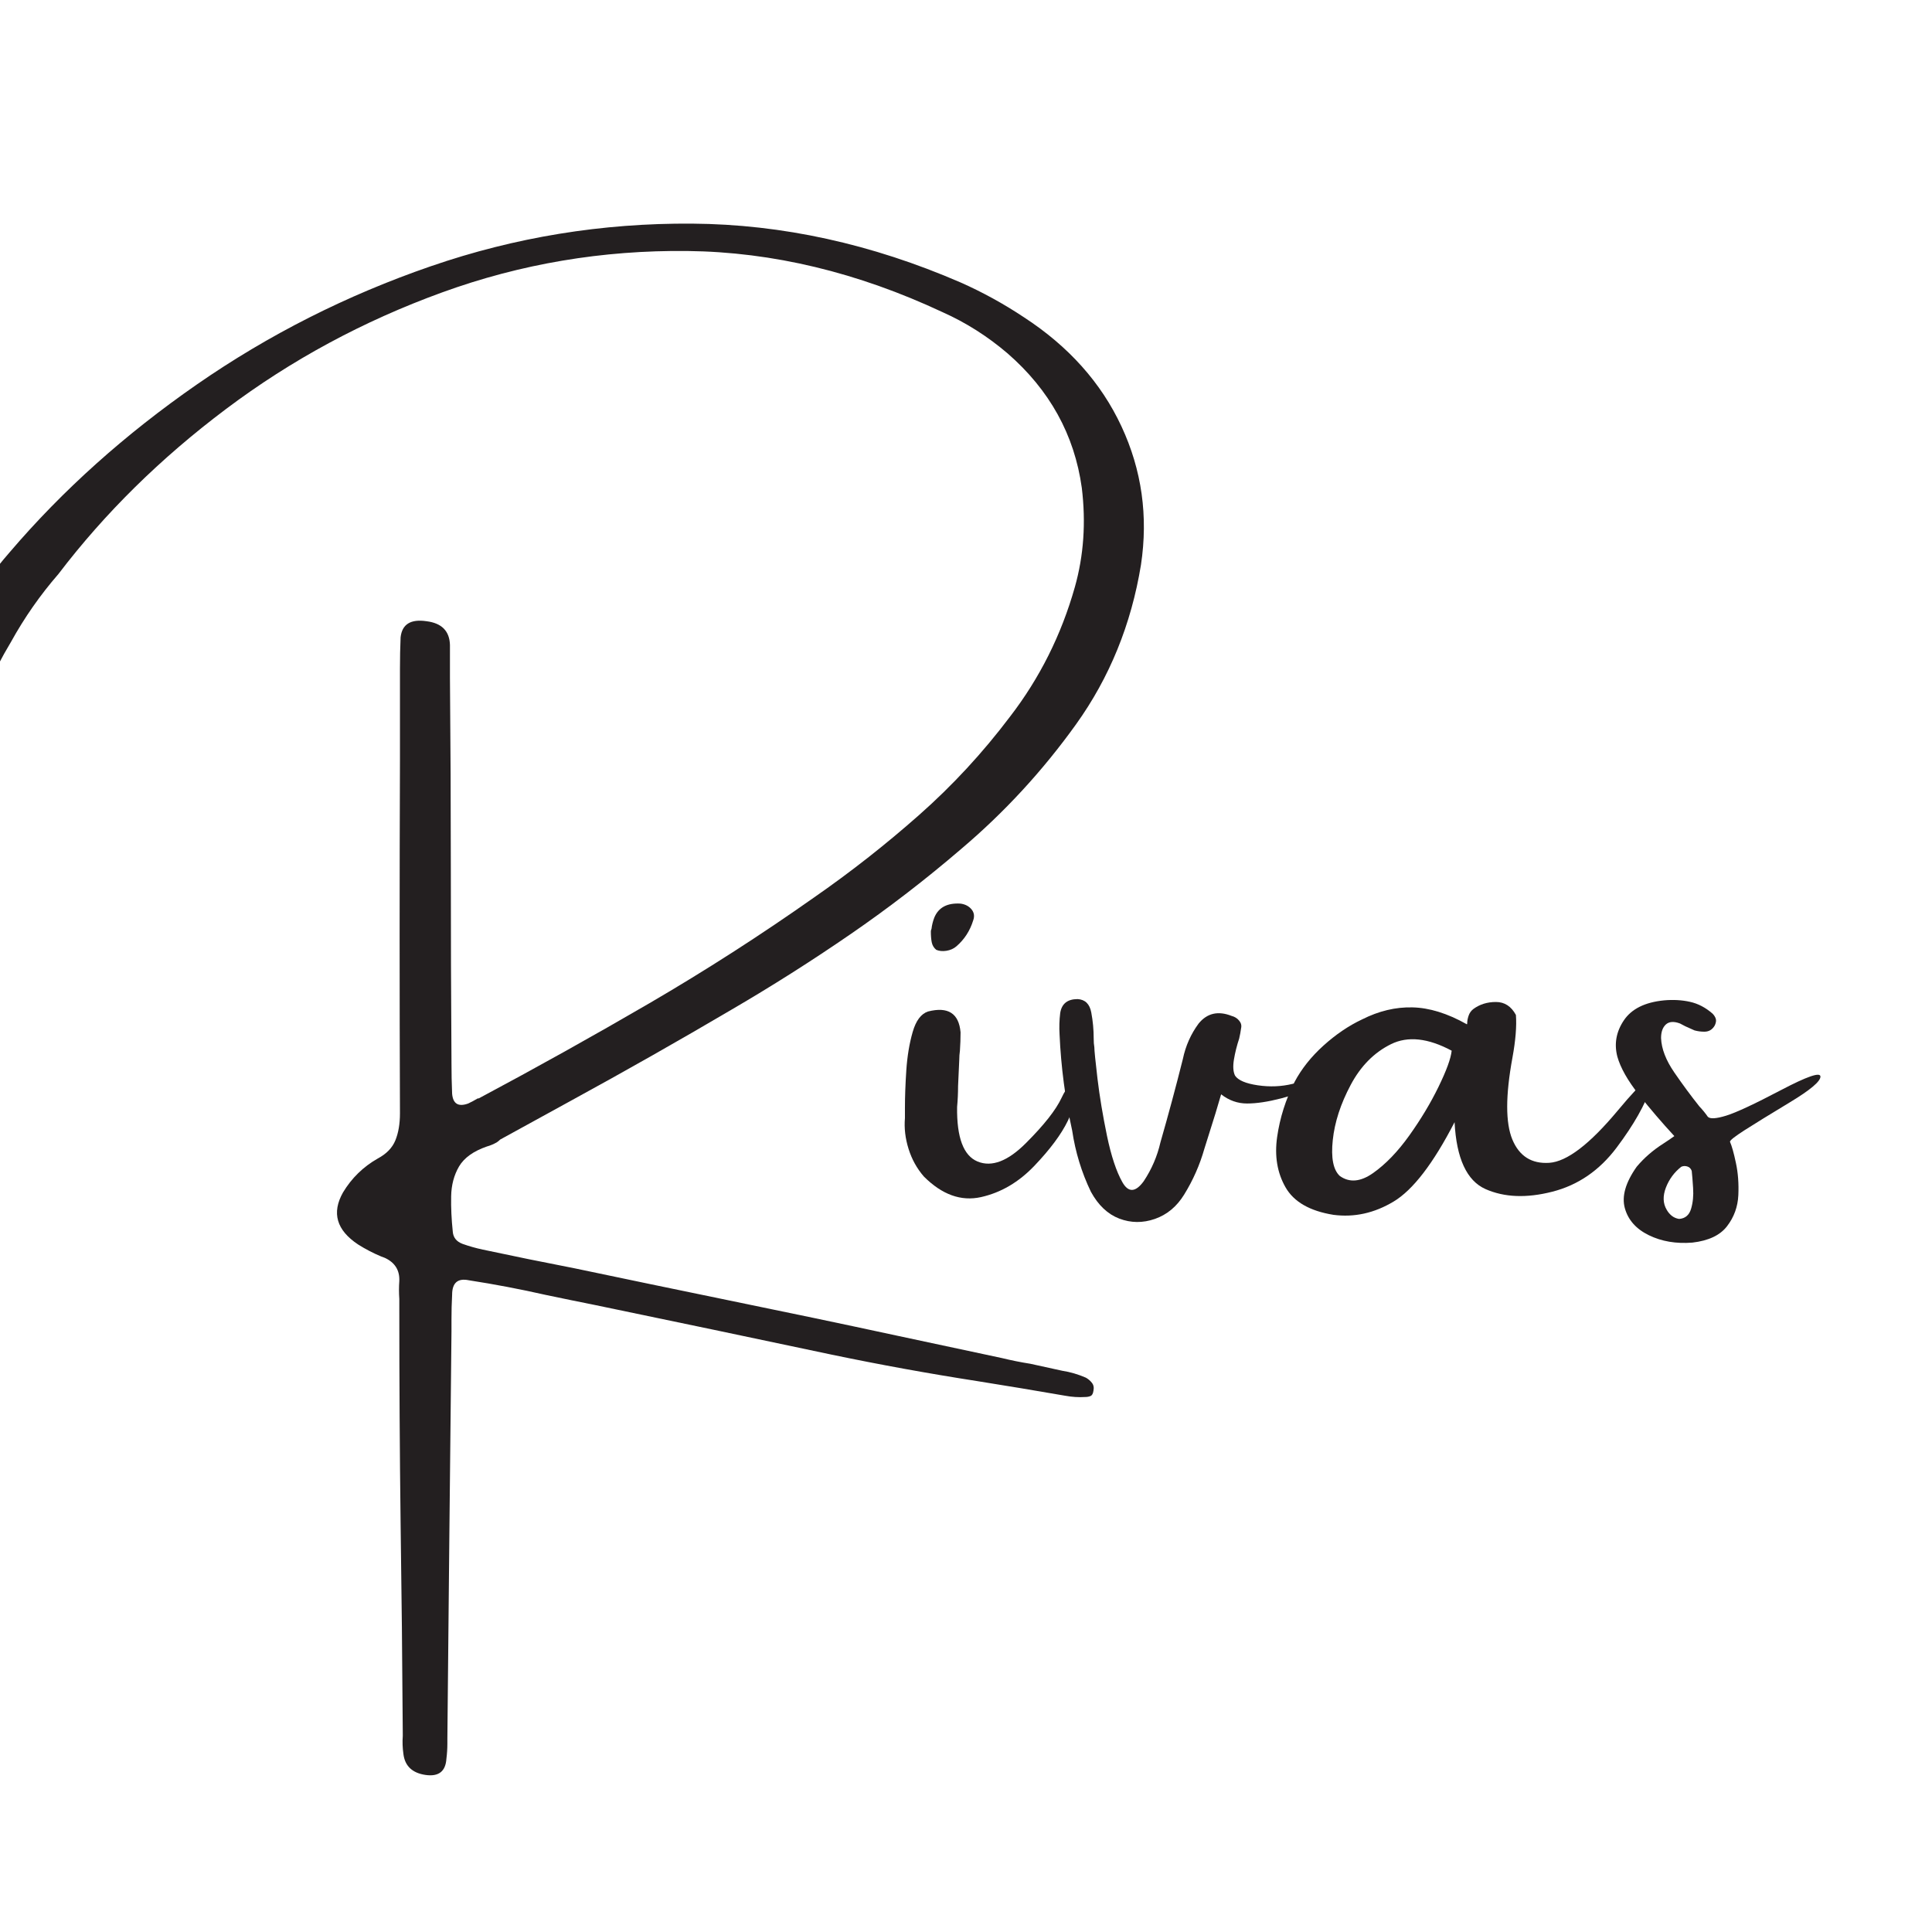
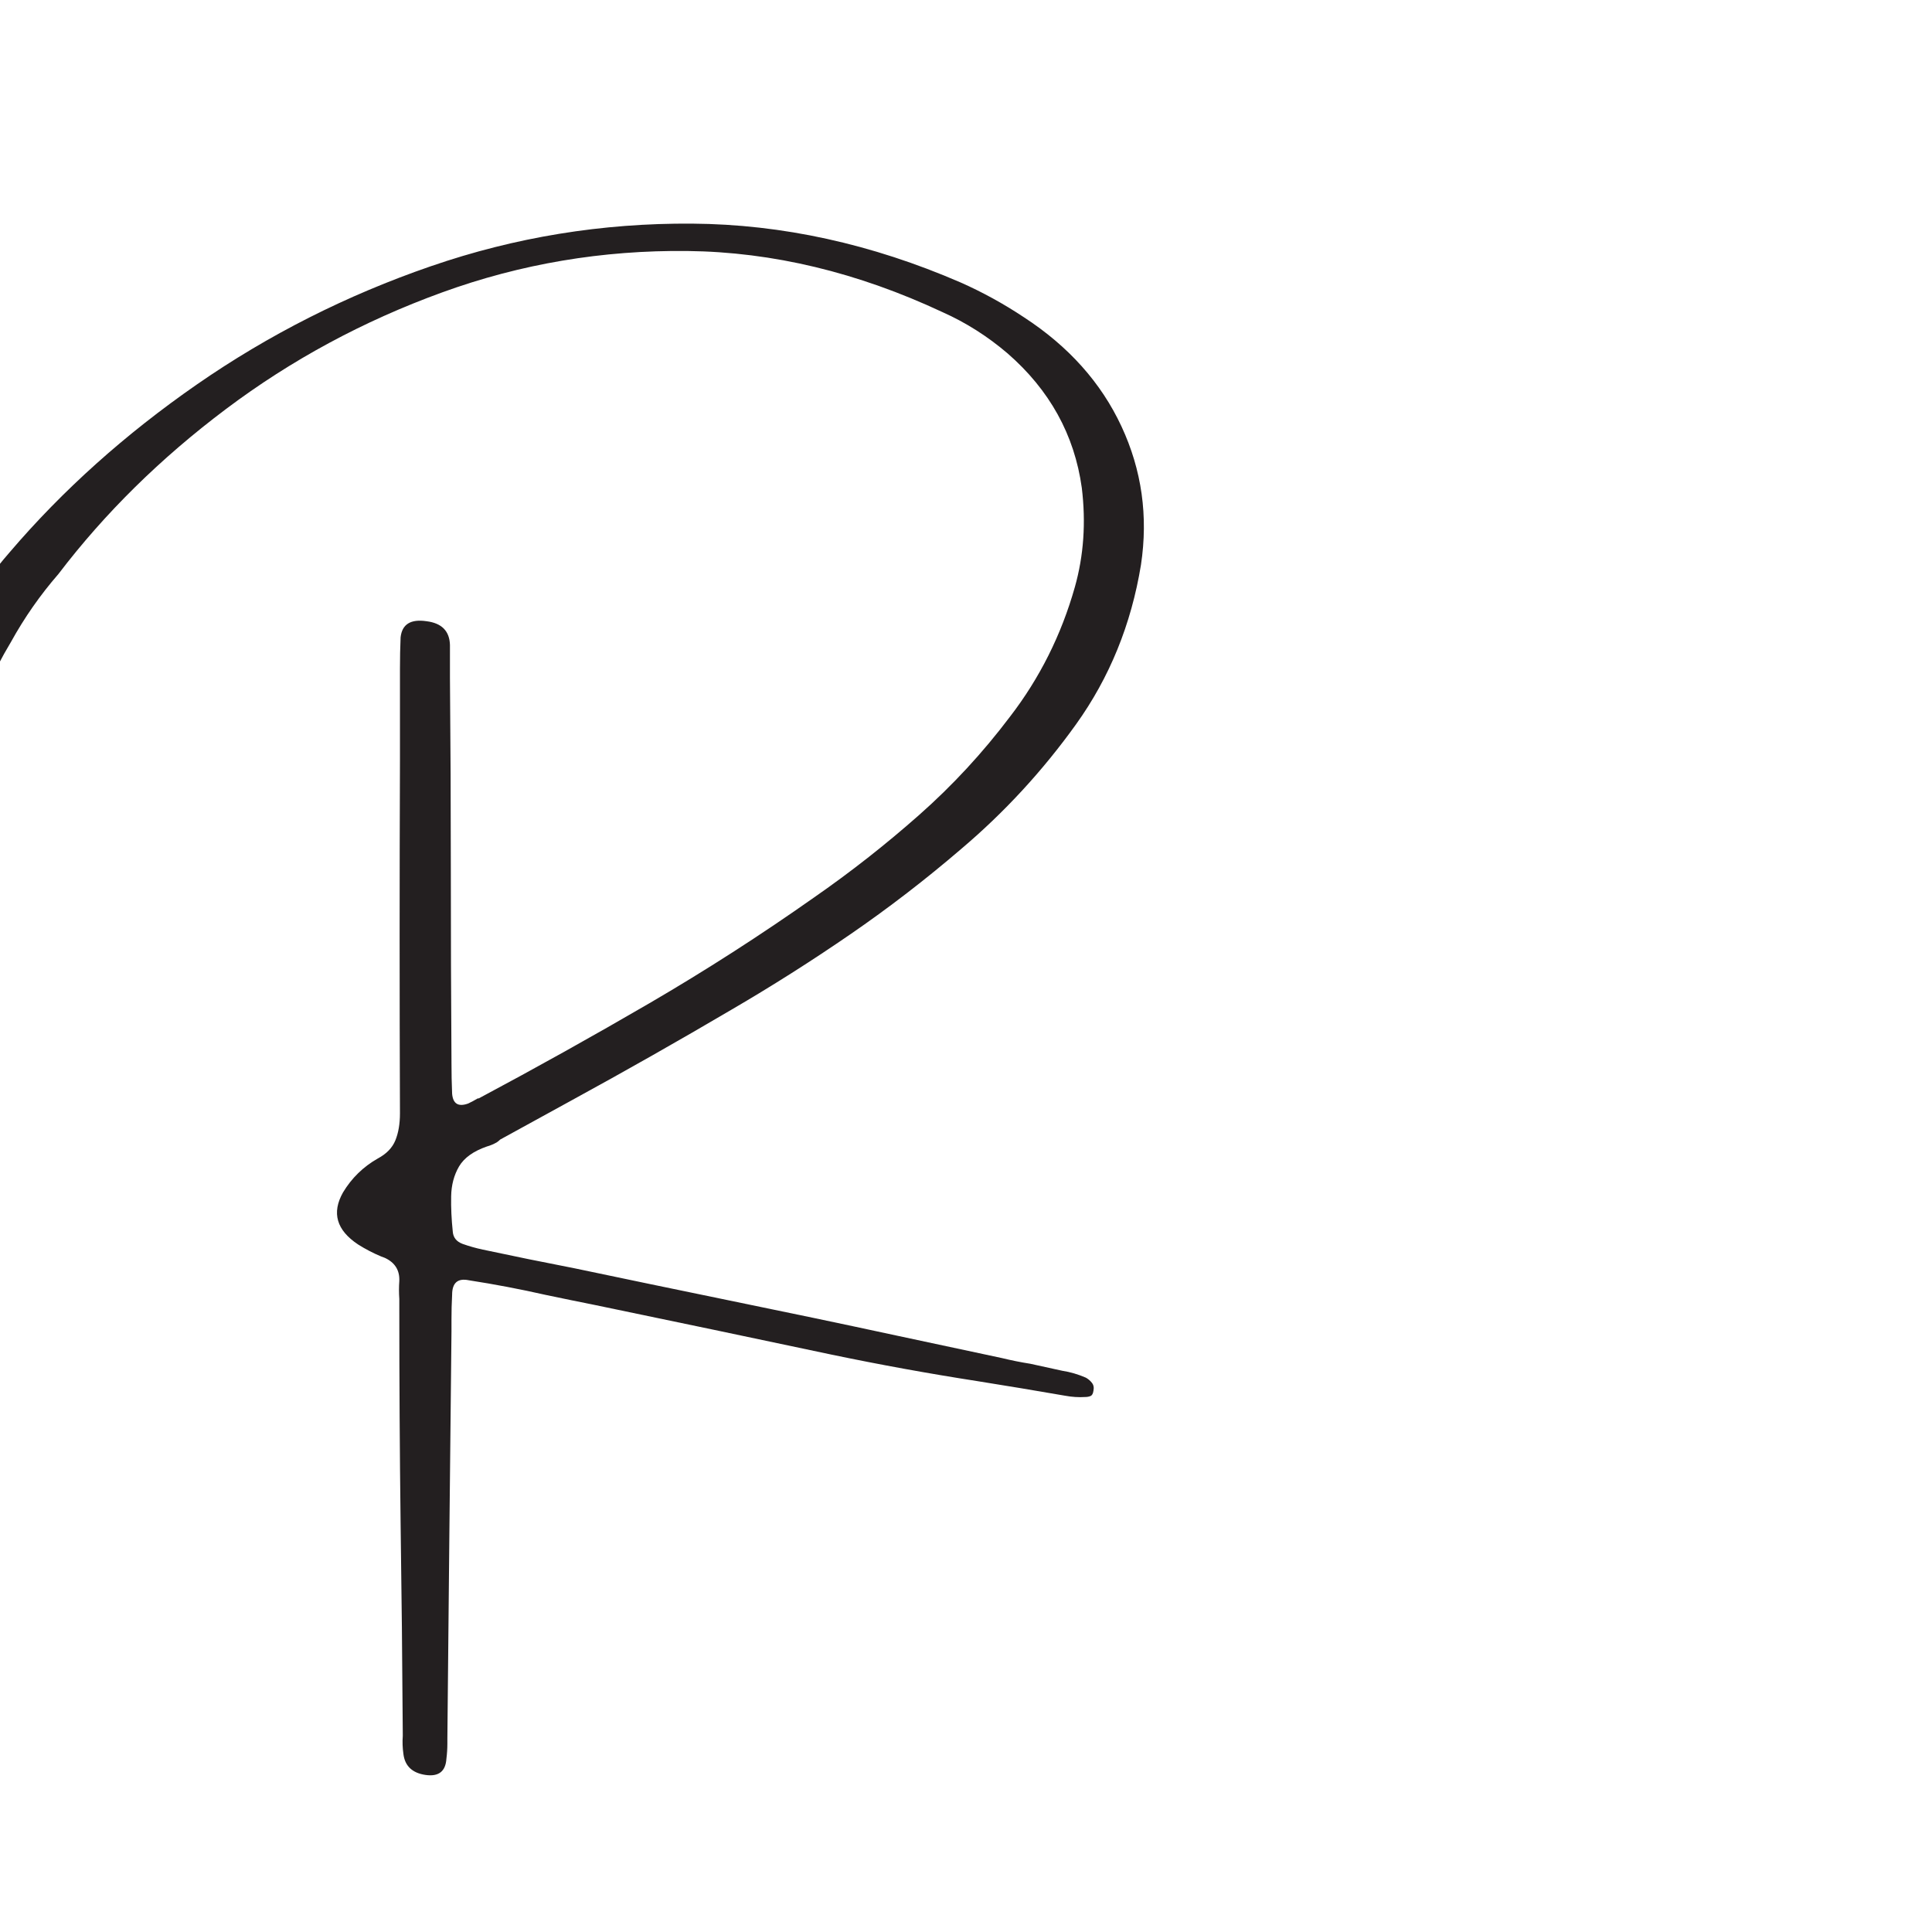
<svg xmlns="http://www.w3.org/2000/svg" width="500" viewBox="0 0 375 375" height="500" preserveAspectRatio="xMidYMid meet">
  <defs>
    <g />
  </defs>
  <g fill="#231f20" fill-opacity="1">
    <g transform="translate(-15.556, 242.485)">
      <g>
        <path d="M 214.297 -180.906 C 222.973 -175.258 229.285 -168.195 233.234 -159.719 C 237.18 -151.25 238.441 -142.289 237.016 -132.844 C 235.129 -121.301 230.93 -110.988 224.422 -101.906 C 217.961 -92.895 210.535 -84.832 202.141 -77.719 C 195.223 -71.781 188.031 -66.242 180.562 -61.109 C 173.094 -55.973 165.43 -51.113 157.578 -46.531 C 147.348 -40.508 136.953 -34.613 126.391 -28.844 C 121.805 -26.312 117.223 -23.797 112.641 -21.297 C 112.441 -21.098 112.219 -20.914 111.969 -20.75 C 111.312 -20.383 110.676 -20.117 110.062 -19.953 C 107.445 -19.047 105.645 -17.754 104.656 -16.078 C 103.676 -14.398 103.164 -12.469 103.125 -10.281 C 103.082 -8.094 103.188 -5.812 103.438 -3.438 C 103.52 -2.289 104.156 -1.492 105.344 -1.047 C 106.602 -0.598 107.91 -0.227 109.266 0.062 C 115.203 1.332 121.133 2.539 127.062 3.688 C 136.969 5.77 146.914 7.836 156.906 9.891 C 167.914 12.141 178.906 14.445 189.875 16.812 C 196.539 18.25 203.25 19.68 210 21.109 C 211.883 21.566 213.727 21.938 215.531 22.219 C 217.613 22.664 219.68 23.117 221.734 23.578 C 223.285 23.816 224.816 24.266 226.328 24.922 C 226.773 25.172 227.16 25.5 227.484 25.906 C 227.816 26.312 227.922 26.82 227.797 27.438 C 227.723 28.008 227.531 28.359 227.219 28.484 C 226.914 28.609 226.578 28.672 226.203 28.672 C 224.941 28.754 223.633 28.672 222.281 28.422 C 216.633 27.441 210.969 26.5 205.281 25.594 C 195.82 24.125 186.367 22.406 176.922 20.438 C 161.691 17.207 146.469 14.016 131.25 10.859 C 128.008 10.211 124.734 9.539 121.422 8.844 C 116.547 7.738 111.594 6.797 106.562 6.016 C 104.395 5.566 103.312 6.508 103.312 8.844 C 103.227 10.438 103.188 12.008 103.188 13.562 C 103.188 14.383 103.188 15.18 103.188 15.953 C 102.906 42.273 102.641 68.613 102.391 94.969 C 102.391 95.25 102.391 95.578 102.391 95.953 C 102.391 96.93 102.328 97.91 102.203 98.891 C 102.047 101.348 100.695 102.395 98.156 102.031 C 95.582 101.656 94.148 100.301 93.859 97.969 C 93.691 96.781 93.648 95.613 93.734 94.469 C 93.734 94.27 93.734 94.129 93.734 94.047 C 93.648 80.172 93.508 66.52 93.312 53.094 C 93.145 39.508 93.062 25.695 93.062 11.656 C 93.062 11.051 93.062 10.379 93.062 9.641 C 92.977 8.453 92.977 7.285 93.062 6.141 C 93.145 4.055 92.203 2.562 90.234 1.656 C 90.035 1.57 89.812 1.488 89.562 1.406 C 88.008 0.758 86.516 -0.016 85.078 -0.922 C 80.867 -3.703 79.891 -7.078 82.141 -11.047 C 83.816 -13.828 86.066 -16.02 88.891 -17.625 C 90.566 -18.52 91.703 -19.691 92.297 -21.141 C 92.891 -22.598 93.188 -24.348 93.188 -26.391 C 93.102 -49.266 93.102 -72.145 93.188 -95.031 C 93.188 -100.594 93.188 -106.176 93.188 -111.781 C 93.188 -112.031 93.188 -112.336 93.188 -112.703 C 93.188 -114.785 93.227 -116.812 93.312 -118.781 C 93.594 -121.32 95.27 -122.363 98.344 -121.906 C 101.289 -121.539 102.805 -120.008 102.891 -117.312 C 102.891 -115.676 102.891 -114.098 102.891 -112.578 C 102.891 -112.047 102.891 -111.516 102.891 -110.984 C 103.004 -98.461 103.062 -85.984 103.062 -73.547 C 103.062 -61.223 103.102 -48.883 103.188 -36.531 C 103.188 -36.445 103.188 -36.363 103.188 -36.281 C 103.188 -34.195 103.227 -32.172 103.312 -30.203 C 103.477 -28.234 104.52 -27.598 106.438 -28.297 C 107.051 -28.586 107.664 -28.914 108.281 -29.281 C 108.406 -29.281 108.469 -29.281 108.469 -29.281 C 119.602 -35.219 130.645 -41.375 141.594 -47.75 C 152.539 -54.133 163.188 -60.973 173.531 -68.266 C 180.656 -73.211 187.457 -78.551 193.938 -84.281 C 200.426 -90.008 206.312 -96.375 211.594 -103.375 C 217.363 -110.863 221.562 -119.254 224.188 -128.547 C 225.906 -134.641 226.352 -141.062 225.531 -147.812 C 224.102 -158.082 219.297 -166.781 211.109 -173.906 C 207.223 -177.219 203.023 -179.879 198.516 -181.891 C 182.023 -189.617 165.523 -193.578 149.016 -193.766 C 132.504 -193.953 116.613 -191.27 101.344 -185.719 C 86.082 -180.176 72.109 -172.633 59.422 -163.094 C 46.734 -153.562 35.891 -142.883 26.891 -131.062 C 23.367 -127.008 20.297 -122.609 17.672 -117.859 C 15.879 -114.867 14.285 -111.797 12.891 -108.641 C 11.492 -105.492 10.57 -102.082 10.125 -98.406 C 10.039 -97.5 9.703 -96.863 9.109 -96.5 C 8.516 -96.133 7.812 -96.008 7 -96.125 C 5.938 -96.125 4.91 -96.289 3.922 -96.625 C 1.836 -97.363 0.754 -98.816 0.672 -100.984 C 0.586 -103.848 1.082 -106.586 2.156 -109.203 C 5.664 -118.941 10.758 -127.641 17.438 -135.297 C 27.707 -147.328 39.816 -158.18 53.766 -167.859 C 67.723 -177.535 82.863 -185.188 99.188 -190.812 C 115.52 -196.445 132.422 -199.203 149.891 -199.078 C 167.367 -198.953 184.742 -195.145 202.016 -187.656 C 206.273 -185.77 210.367 -183.52 214.297 -180.906 Z M 214.297 -180.906 " />
      </g>
    </g>
  </g>
  <g fill="#231f20" fill-opacity="1">
    <g transform="translate(175.398, 242.485)">
      <g>
-         <path d="M 31.859 -24.922 C 30.586 -22.305 28.426 -19.398 25.375 -16.203 C 22.332 -13.016 18.875 -10.988 15 -10.125 C 11.133 -9.27 7.441 -10.602 3.922 -14.125 C 2.578 -15.676 1.586 -17.461 0.953 -19.484 C 0.316 -21.516 0.082 -23.508 0.25 -25.469 C 0.25 -26 0.25 -26.676 0.25 -27.5 C 0.25 -29.582 0.336 -31.992 0.516 -34.734 C 0.703 -37.484 1.113 -39.961 1.75 -42.172 C 2.383 -44.379 3.379 -45.707 4.734 -46.156 C 8.617 -47.145 10.723 -45.797 11.047 -42.109 C 11.047 -40.922 11.004 -39.734 10.922 -38.547 C 10.836 -37.93 10.797 -37.359 10.797 -36.828 C 10.723 -35.109 10.645 -33.391 10.562 -31.672 C 10.562 -30.328 10.5 -28.977 10.375 -27.625 C 10.289 -21.688 11.617 -18.156 14.359 -17.031 C 17.109 -15.906 20.238 -17.102 23.75 -20.625 C 27.27 -24.145 29.57 -27.07 30.656 -29.406 C 31.75 -31.738 32.539 -32.227 33.031 -30.875 C 33.52 -29.52 33.129 -27.535 31.859 -24.922 Z M 10.25 -58.812 C 9.719 -58.352 9.07 -58.062 8.312 -57.938 C 7.562 -57.82 6.898 -57.883 6.328 -58.125 C 5.867 -58.5 5.578 -58.984 5.453 -59.578 C 5.336 -60.172 5.281 -60.875 5.281 -61.688 C 5.281 -61.852 5.32 -62.02 5.406 -62.188 C 5.488 -62.926 5.672 -63.66 5.953 -64.391 C 6.773 -66.359 8.473 -67.258 11.047 -67.094 C 11.953 -66.969 12.66 -66.598 13.172 -65.984 C 13.68 -65.367 13.789 -64.656 13.5 -63.844 C 12.883 -61.832 11.801 -60.156 10.25 -58.812 Z M 10.25 -58.812 " />
-       </g>
+         </g>
    </g>
  </g>
  <g fill="#231f20" fill-opacity="1">
    <g transform="translate(205.536, 242.485)">
      <g>
-         <path d="M 45.359 -32.109 C 48.43 -32.922 49.672 -32.875 49.078 -31.969 C 48.484 -31.07 46.488 -30.176 43.094 -29.281 C 40.551 -28.625 38.359 -28.297 36.516 -28.297 C 34.68 -28.297 33.004 -28.891 31.484 -30.078 C 31.117 -28.805 30.754 -27.578 30.391 -26.391 C 29.648 -23.984 28.93 -21.691 28.234 -19.516 C 27.336 -16.367 26.031 -13.406 24.312 -10.625 C 22.875 -8.289 20.977 -6.711 18.625 -5.891 C 16.27 -5.078 13.969 -5.098 11.719 -5.953 C 9.469 -6.816 7.629 -8.555 6.203 -11.172 C 4.398 -14.93 3.191 -18.879 2.578 -23.016 C 1.223 -29.16 0.406 -35.383 0.125 -41.688 C 0.039 -43.113 0.082 -44.504 0.25 -45.859 C 0.531 -47.66 1.656 -48.562 3.625 -48.562 C 5.094 -48.477 5.977 -47.609 6.281 -45.953 C 6.594 -44.297 6.75 -42.609 6.75 -40.891 C 6.75 -40.234 6.789 -39.676 6.875 -39.219 C 6.875 -38.613 7.078 -36.582 7.484 -33.125 C 7.898 -29.664 8.516 -25.969 9.328 -22.031 C 10.148 -18.102 11.145 -15.102 12.312 -13.031 C 13.477 -10.969 14.859 -11.023 16.453 -13.203 C 18.004 -15.535 19.086 -18.051 19.703 -20.75 C 21.254 -26.145 22.707 -31.547 24.062 -36.953 C 24.594 -39.492 25.613 -41.785 27.125 -43.828 C 28.77 -45.836 30.898 -46.328 33.516 -45.297 C 34.129 -45.141 34.617 -44.832 34.984 -44.375 C 35.359 -43.926 35.484 -43.438 35.359 -42.906 C 35.273 -42.25 35.148 -41.578 34.984 -40.891 C 34.535 -39.535 34.195 -38.18 33.969 -36.828 C 33.75 -35.484 33.82 -34.441 34.188 -33.703 C 34.801 -32.797 36.273 -32.172 38.609 -31.828 C 40.941 -31.484 43.191 -31.578 45.359 -32.109 Z M 45.359 -32.109 " />
-       </g>
+         </g>
    </g>
  </g>
  <g fill="#231f20" fill-opacity="1">
    <g transform="translate(251.019, 242.485)">
      <g>
-         <path d="M 69.453 -31.547 C 68.328 -28.109 66.098 -24.172 62.766 -19.734 C 59.43 -15.297 55.266 -12.441 50.266 -11.172 C 45.273 -9.898 40.957 -10.07 37.312 -11.688 C 33.676 -13.312 31.676 -17.641 31.312 -24.672 C 27.176 -16.648 23.234 -11.516 19.484 -9.266 C 15.742 -7.016 11.848 -6.156 7.797 -6.688 C 3.211 -7.426 0.113 -9.207 -1.5 -12.031 C -3.113 -14.852 -3.656 -18.113 -3.125 -21.812 C -2.594 -25.52 -1.469 -29.07 0.25 -32.469 C 1.594 -35.008 3.461 -37.363 5.859 -39.531 C 8.254 -41.695 10.758 -43.395 13.375 -44.625 C 16.613 -46.258 19.867 -47.035 23.141 -46.953 C 26.41 -46.879 29.91 -45.797 33.641 -43.703 C 33.723 -43.617 33.766 -43.703 33.766 -43.953 C 33.766 -44.316 33.852 -44.773 34.031 -45.328 C 34.219 -45.879 34.535 -46.32 34.984 -46.656 C 36.211 -47.551 37.664 -48 39.344 -48 C 41.02 -48 42.312 -47.16 43.219 -45.484 C 43.383 -43.316 43.16 -40.555 42.547 -37.203 C 41.191 -29.836 41.188 -24.535 42.531 -21.297 C 43.883 -18.066 46.27 -16.562 49.688 -16.781 C 53.102 -17.008 57.531 -20.383 62.969 -26.906 C 68.414 -33.438 70.578 -34.984 69.453 -31.547 Z M 9.031 -14.234 C 10.906 -12.891 13.062 -13.078 15.5 -14.797 C 17.938 -16.516 20.281 -18.945 22.531 -22.094 C 24.781 -25.25 26.672 -28.398 28.203 -31.547 C 29.742 -34.703 30.594 -37.035 30.75 -38.547 C 26.164 -41.004 22.238 -41.426 18.969 -39.812 C 15.695 -38.195 13.086 -35.555 11.141 -31.891 C 9.191 -28.223 8.035 -24.66 7.672 -21.203 C 7.305 -17.742 7.758 -15.422 9.031 -14.234 Z M 9.031 -14.234 " />
-       </g>
+         </g>
    </g>
  </g>
  <g fill="#231f20" fill-opacity="1">
    <g transform="translate(316.082, 242.485)">
      <g>
-         <path d="M 37.266 -33.516 C 37.266 -32.578 35.281 -30.91 31.312 -28.516 C 27.344 -26.117 24.414 -24.316 22.531 -23.109 C 20.645 -21.898 19.703 -21.156 19.703 -20.875 C 20.066 -20.051 20.453 -18.676 20.859 -16.75 C 21.273 -14.832 21.43 -12.75 21.328 -10.5 C 21.223 -8.25 20.492 -6.242 19.141 -4.484 C 17.797 -2.723 15.551 -1.66 12.406 -1.297 C 9.25 -1.047 6.43 -1.523 3.953 -2.734 C 1.484 -3.941 -0.066 -5.691 -0.703 -7.984 C -1.336 -10.273 -0.57 -12.953 1.594 -16.016 C 3.031 -17.734 4.75 -19.227 6.75 -20.5 C 7.445 -20.945 8.164 -21.438 8.906 -21.969 C 6.488 -24.594 4.191 -27.273 2.016 -30.016 C -0.148 -32.754 -1.539 -35.211 -2.156 -37.391 C -2.801 -39.879 -2.379 -42.227 -0.891 -44.438 C 0.598 -46.656 3.188 -47.945 6.875 -48.312 C 8.676 -48.477 10.363 -48.383 11.938 -48.031 C 13.508 -47.688 14.973 -46.922 16.328 -45.734 C 16.617 -45.441 16.82 -45.125 16.938 -44.781 C 17.062 -44.438 17.004 -44 16.766 -43.469 C 16.305 -42.645 15.629 -42.234 14.734 -42.234 C 14.078 -42.234 13.441 -42.316 12.828 -42.484 C 12.172 -42.766 11.578 -43.031 11.047 -43.281 C 10.68 -43.477 10.332 -43.66 10 -43.828 C 8.812 -44.273 7.898 -44.211 7.266 -43.641 C 6.641 -43.066 6.328 -42.188 6.328 -41 C 6.41 -38.914 7.27 -36.688 8.906 -34.312 C 10.539 -31.938 12.156 -29.75 13.75 -27.75 C 14.406 -27.051 14.957 -26.375 15.406 -25.719 C 15.852 -25.27 17.039 -25.344 18.969 -25.938 C 20.895 -26.531 24.426 -28.176 29.562 -30.875 C 34.695 -33.57 37.266 -34.453 37.266 -33.516 Z M 9.828 -5.891 C 11.016 -5.973 11.789 -6.629 12.156 -7.859 C 12.52 -9.086 12.648 -10.438 12.547 -11.906 C 12.453 -13.383 12.363 -14.488 12.281 -15.219 C 12.113 -15.676 11.82 -15.961 11.406 -16.078 C 11 -16.203 10.613 -16.18 10.25 -16.016 C 8.895 -14.953 7.898 -13.602 7.266 -11.969 C 6.641 -10.332 6.691 -8.898 7.422 -7.672 C 7.672 -7.223 8 -6.832 8.406 -6.5 C 8.82 -6.176 9.297 -5.973 9.828 -5.891 Z M 9.828 -5.891 " />
-       </g>
+         </g>
    </g>
  </g>
  <g fill="#231f20" fill-opacity="1">
    <g transform="translate(349.167, 242.485)">
      <g />
    </g>
  </g>
</svg>